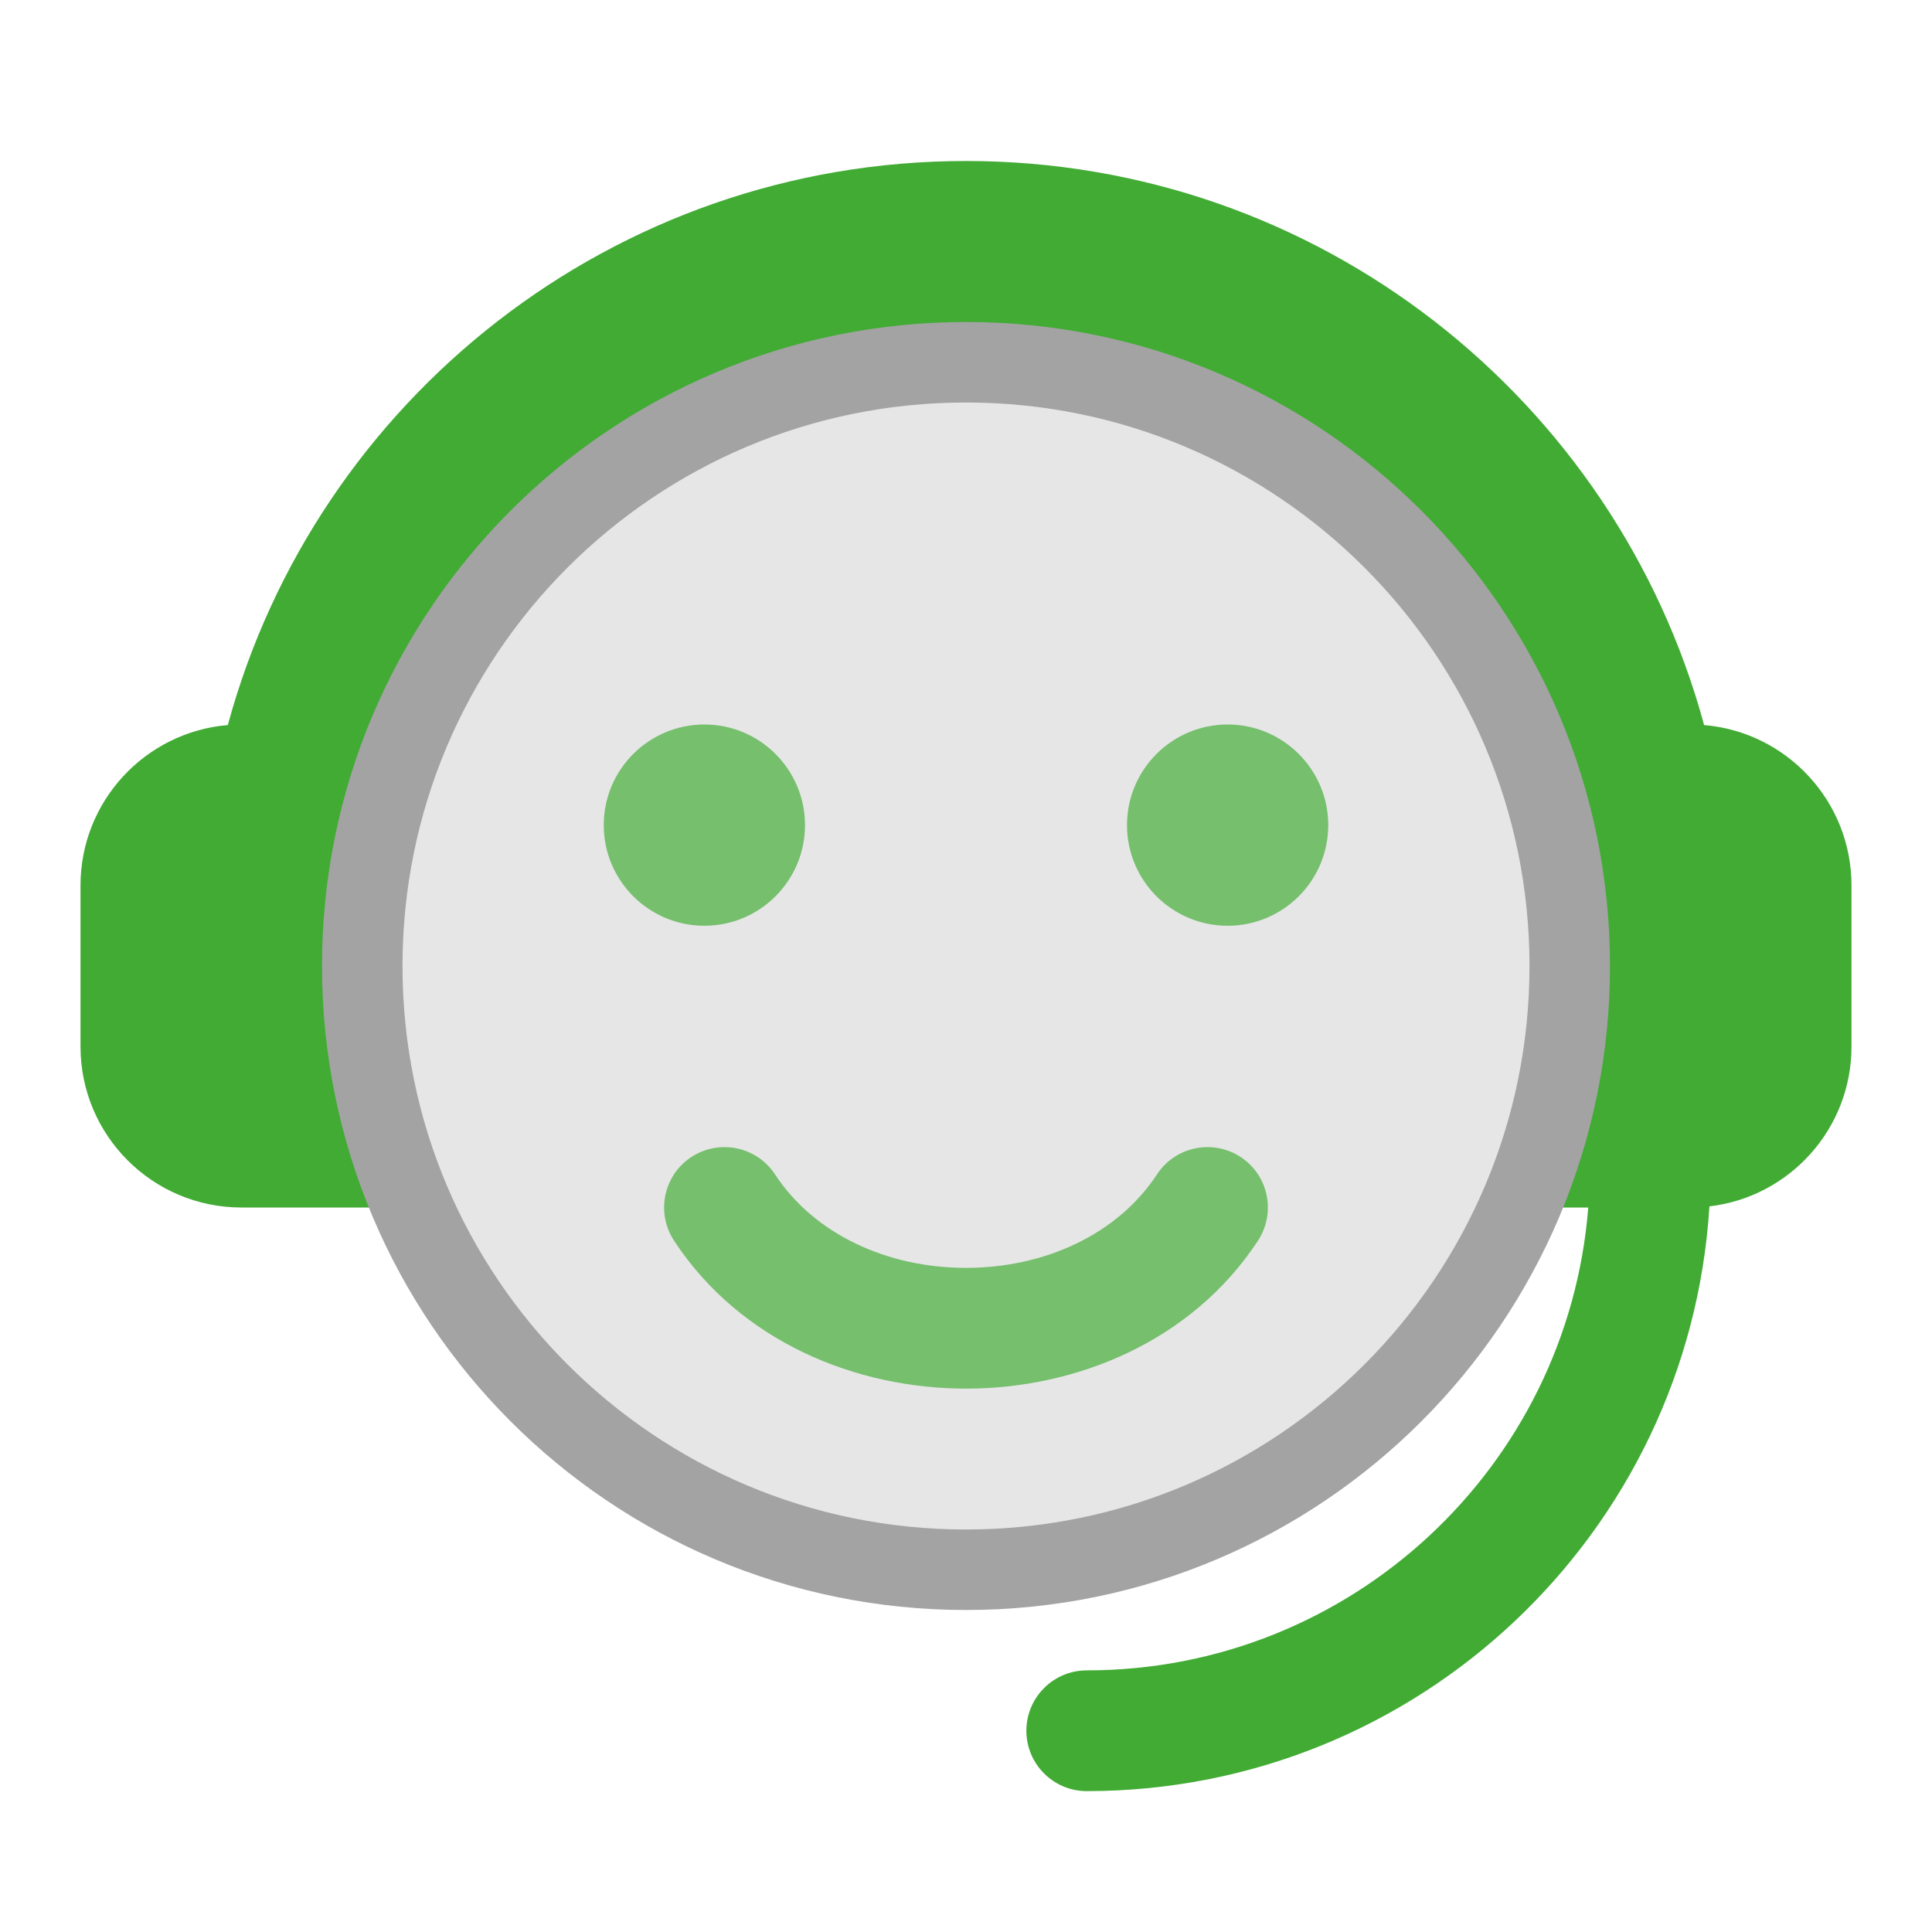
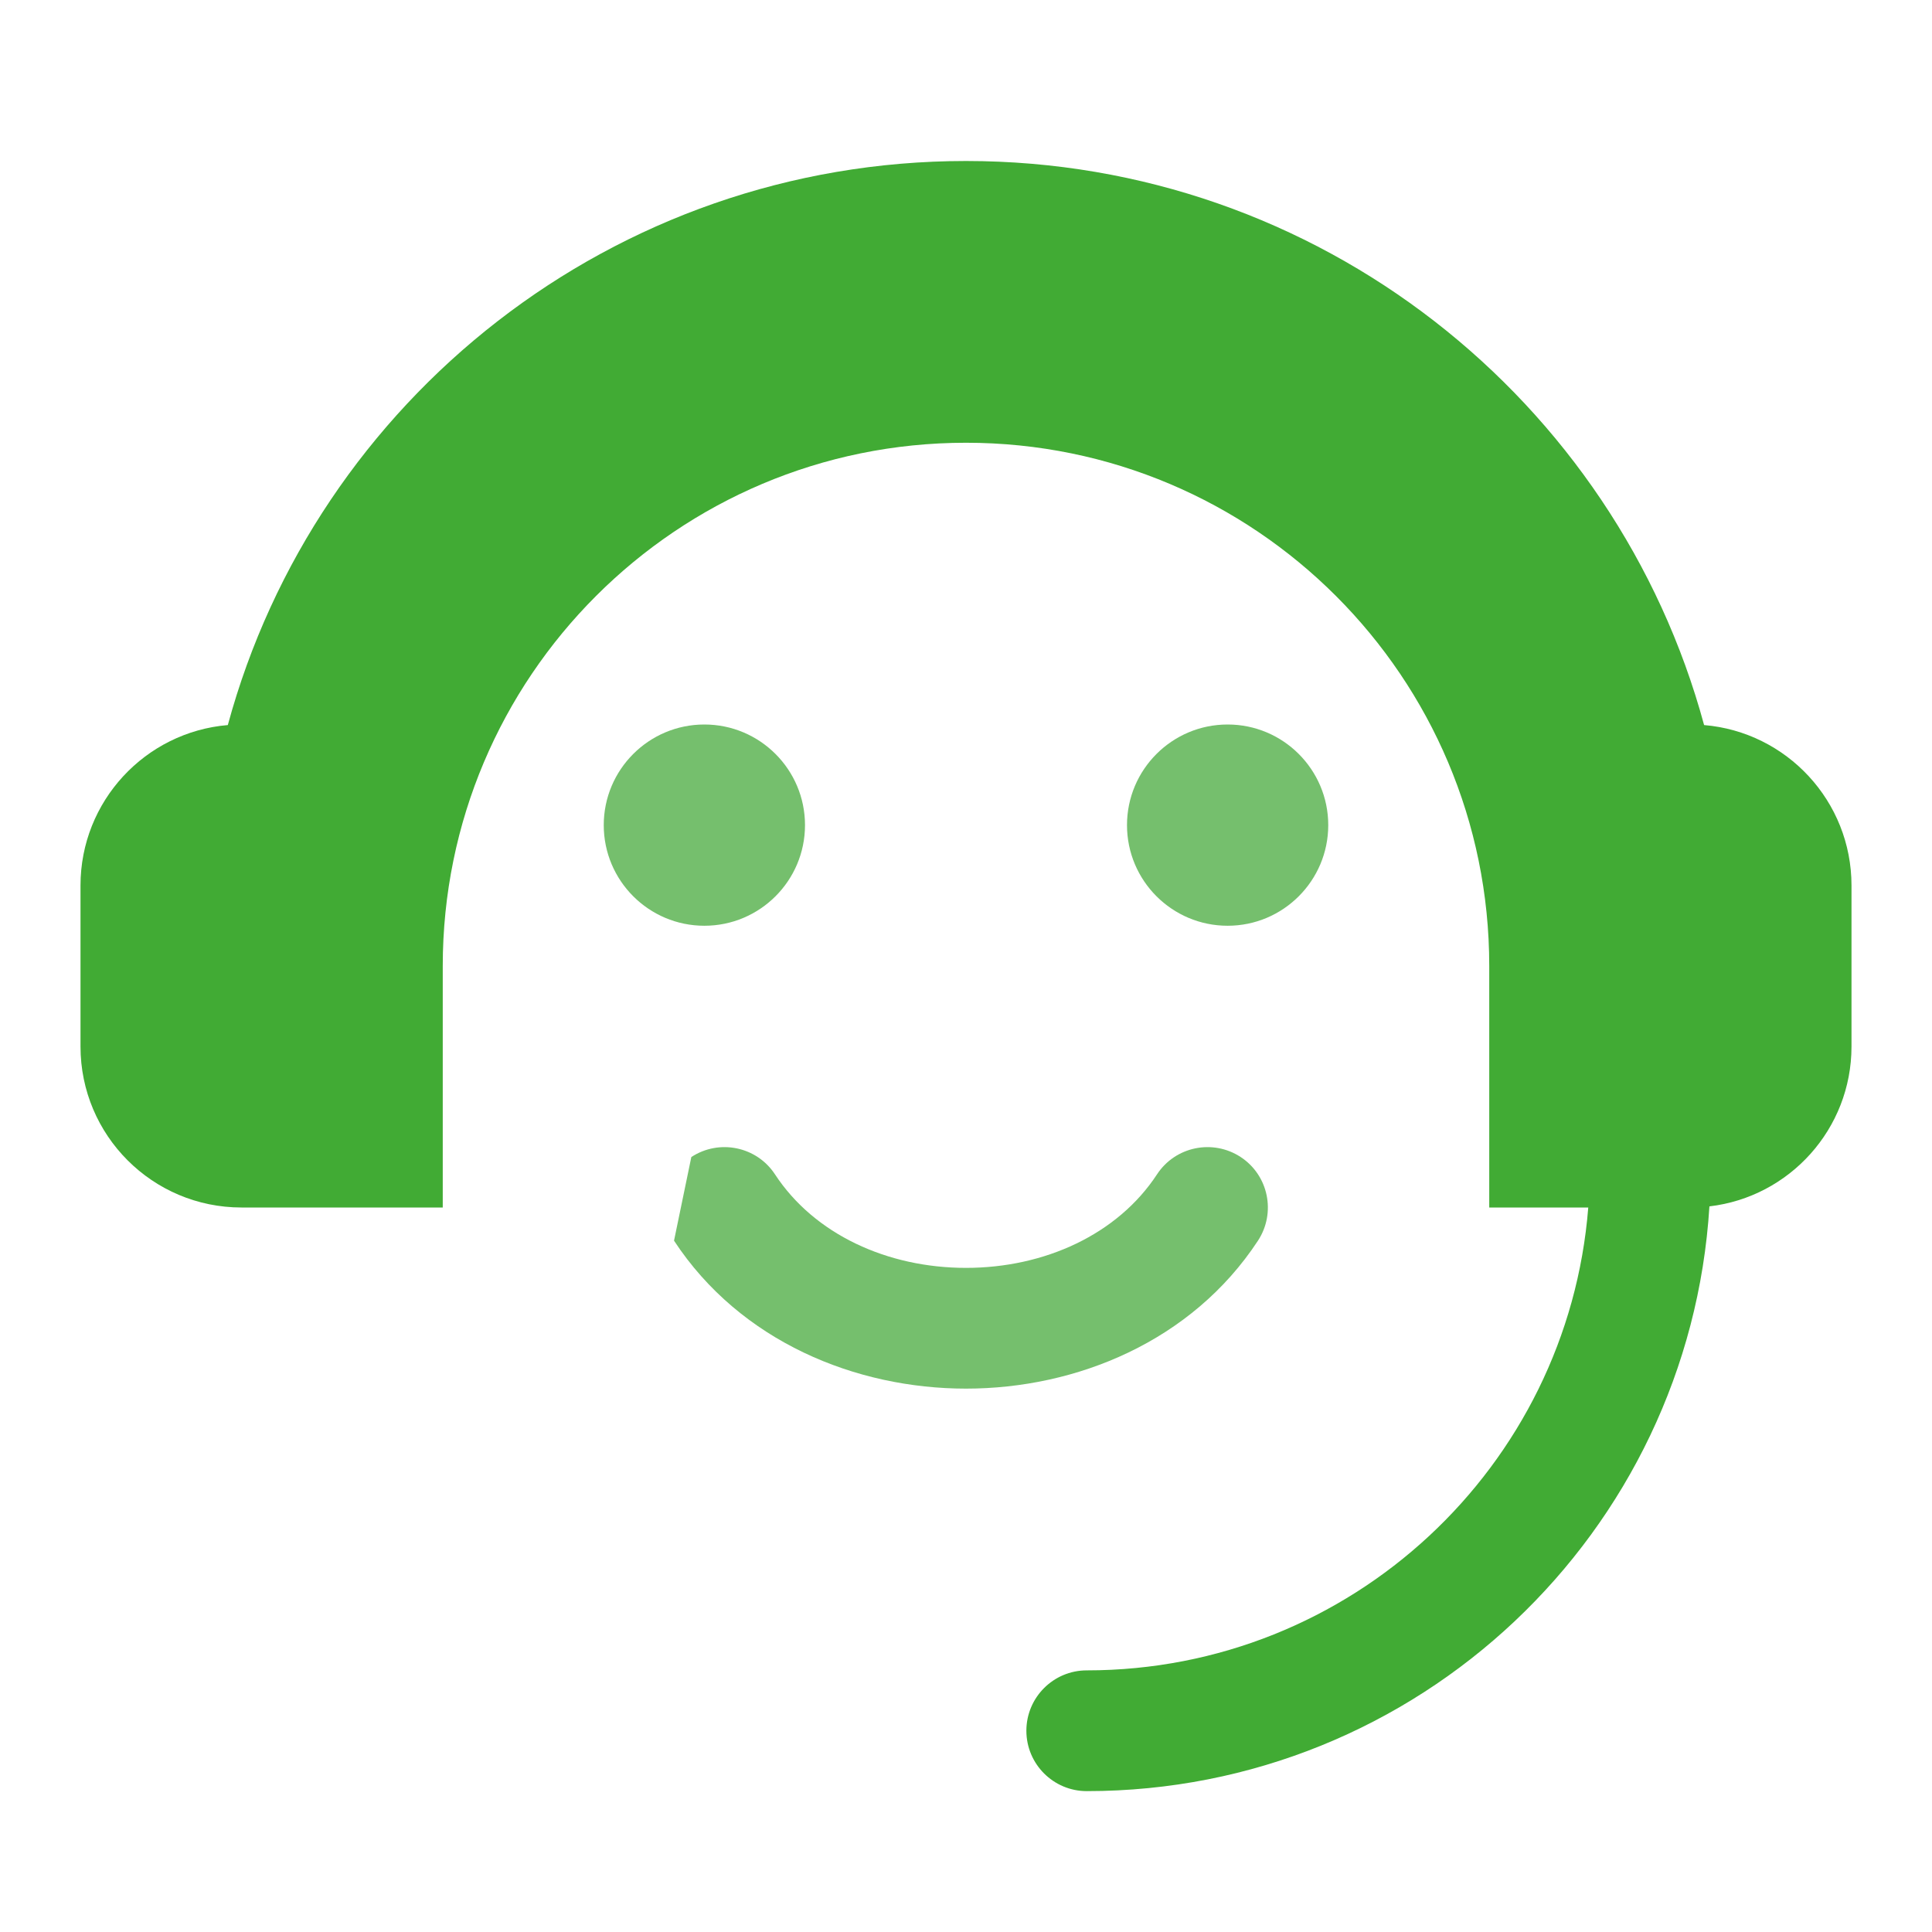
<svg xmlns="http://www.w3.org/2000/svg" width="24" height="24" viewBox="0 0 24 24" fill="none">
  <path fill-rule="evenodd" clip-rule="evenodd" d="M12 2C16.384 2 20.075 4.97 21.169 9.007C22.195 9.093 23 9.953 23 11V13C23 14.025 22.229 14.87 21.235 14.986C20.984 19.04 17.617 22.25 13.5 22.25C13.086 22.25 12.75 21.914 12.75 21.5C12.75 21.086 13.086 20.75 13.5 20.75C16.784 20.75 19.476 18.218 19.73 15H19.5H18.5V12C18.5 8.41 15.59 5.5 12 5.5C8.41 5.5 5.5 8.41 5.5 12V15H4.5H3.166H3C1.895 15 1 14.105 1 13V11C1 9.953 1.805 9.093 2.83 9.007C3.925 4.97 7.616 2 12 2Z" fill="#41AB34" />
-   <path d="M19.5 12C19.5 16.142 16.142 19.5 12 19.5C7.858 19.5 4.5 16.142 4.5 12C4.5 7.858 7.858 4.5 12 4.5C16.142 4.5 19.5 7.858 19.5 12Z" fill="#E6E6E6" stroke="#A3A3A3" />
-   <path fill-rule="evenodd" clip-rule="evenodd" d="M10 10.25C10 10.94 9.44 11.5 8.75 11.5C8.06 11.5 7.5 10.94 7.5 10.25C7.5 9.56 8.06 9 8.75 9C9.44 9 10 9.56 10 10.25ZM8.588 14.373C8.935 14.146 9.4 14.242 9.627 14.588C10.116 15.334 11.024 15.75 12 15.75C12.976 15.75 13.884 15.334 14.373 14.588C14.6 14.242 15.065 14.146 15.412 14.373C15.758 14.6 15.854 15.065 15.627 15.412C14.804 16.666 13.368 17.25 12 17.25C10.632 17.25 9.196 16.666 8.373 15.412C8.146 15.065 8.242 14.6 8.588 14.373ZM15.25 11.5C14.56 11.5 14 10.94 14 10.25C14 9.56 14.56 9 15.25 9C15.94 9 16.5 9.56 16.5 10.25C16.5 10.94 15.94 11.5 15.25 11.5Z" fill="#75BF6D" />
+   <path fill-rule="evenodd" clip-rule="evenodd" d="M10 10.25C10 10.94 9.44 11.5 8.75 11.5C8.06 11.5 7.5 10.94 7.5 10.25C7.5 9.56 8.06 9 8.75 9C9.44 9 10 9.56 10 10.25ZM8.588 14.373C8.935 14.146 9.4 14.242 9.627 14.588C10.116 15.334 11.024 15.75 12 15.75C12.976 15.75 13.884 15.334 14.373 14.588C14.6 14.242 15.065 14.146 15.412 14.373C15.758 14.6 15.854 15.065 15.627 15.412C14.804 16.666 13.368 17.25 12 17.25C10.632 17.25 9.196 16.666 8.373 15.412ZM15.25 11.5C14.56 11.5 14 10.94 14 10.25C14 9.56 14.56 9 15.25 9C15.94 9 16.5 9.56 16.5 10.25C16.5 10.94 15.94 11.5 15.25 11.5Z" fill="#75BF6D" />
</svg>